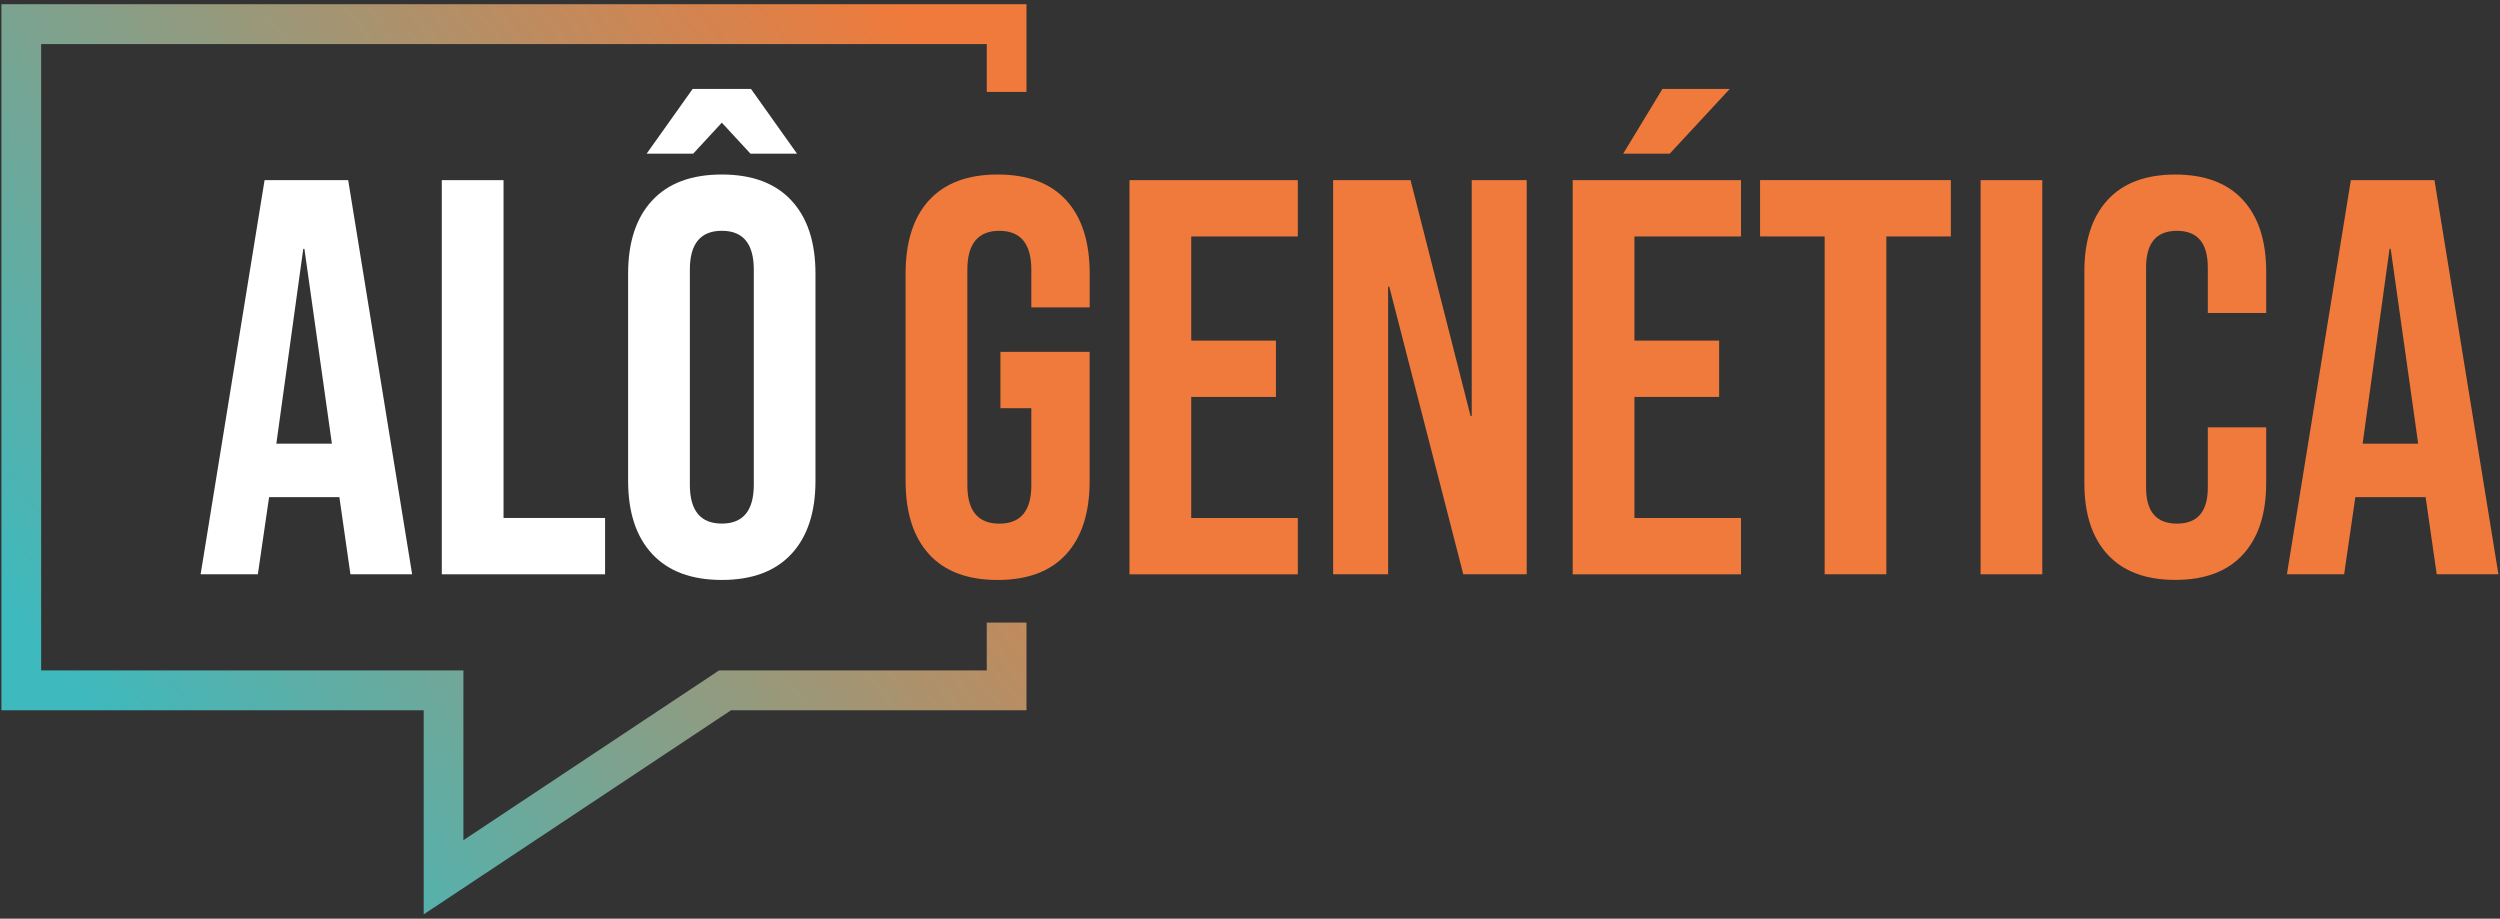
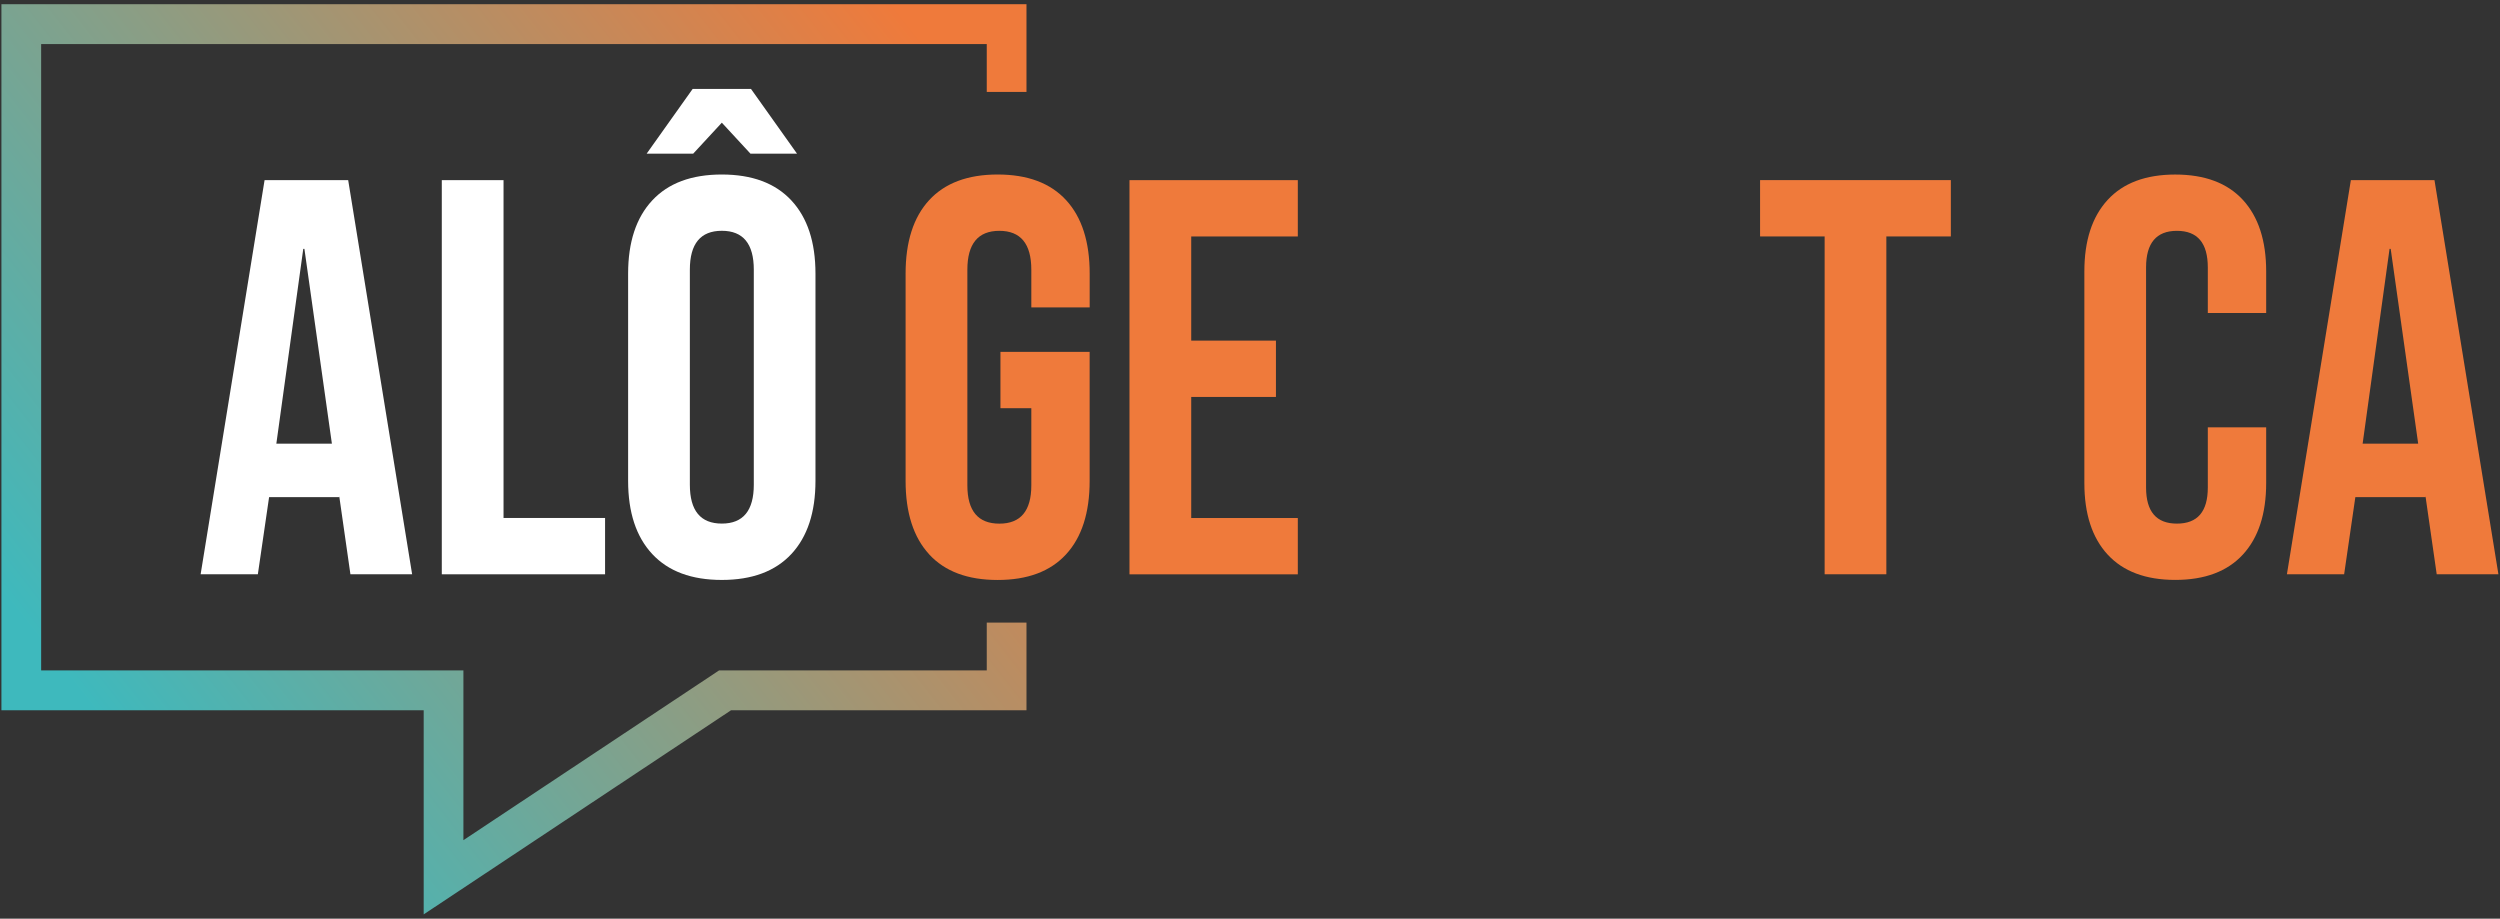
<svg xmlns="http://www.w3.org/2000/svg" width="381" height="140" viewBox="0 0 381 140" fill="none">
  <rect x="0" y="0" width="381" height="140" fill="#333333" stroke="none" />
  <path d="M64.57 139.352V108.243H0.217V0.644H156.436V14.008H150.381V6.72H6.271V102.167H70.624V128.043L109.59 102.167H150.381V94.884H156.436V108.243H111.411L64.57 139.352Z" fill="url(#paint0_linear_3271_357)" />
  <path d="M40.321 27.454H53.063L62.809 87.523H53.405L51.697 75.594V75.768H41.009L39.296 87.523H30.575L40.321 27.454ZM50.581 67.614L46.391 37.925H46.218L42.115 67.614H50.581Z" fill="white" />
  <path d="M67.335 27.454H76.738V78.939H92.213V87.523H67.329V27.454H67.335Z" fill="white" />
  <path d="M99.4 84.433C96.95 81.801 95.725 78.085 95.725 73.277V41.7C95.725 36.897 96.95 33.177 99.4 30.544C101.849 27.911 105.383 26.595 110.001 26.595C114.619 26.595 118.153 27.911 120.603 30.544C123.053 33.177 124.278 36.892 124.278 41.7V73.277C124.278 78.08 123.053 81.801 120.603 84.433C118.153 87.066 114.619 88.383 110.001 88.383C105.383 88.383 101.849 87.066 99.4 84.433ZM105.557 13.551H114.451L121.465 23.418H114.37L110.007 18.697L105.643 23.418H98.549L105.562 13.551H105.557ZM114.879 73.875V41.097C114.879 37.148 113.253 35.173 110.007 35.173C106.76 35.173 105.134 37.148 105.134 41.097V73.875C105.134 77.824 106.76 79.794 110.007 79.794C113.253 79.794 114.879 77.819 114.879 73.875Z" fill="white" />
  <path d="M141.606 84.477C139.211 81.877 138.013 78.14 138.013 73.277V41.7C138.013 36.837 139.211 33.106 141.606 30.5C144.002 27.9 147.476 26.595 152.04 26.595C156.604 26.595 160.078 27.895 162.474 30.5C164.869 33.106 166.067 36.837 166.067 41.7V46.852H157.173V41.102C157.173 37.153 155.547 35.178 152.3 35.178C149.053 35.178 147.427 37.153 147.427 41.102V73.968C147.427 77.857 149.053 79.804 152.3 79.804C155.547 79.804 157.173 77.862 157.173 73.968V62.213H152.468V53.629H166.062V73.282C166.062 78.145 164.864 81.877 162.468 84.482C160.073 87.088 156.598 88.388 152.035 88.388C147.471 88.388 143.997 87.088 141.601 84.482L141.606 84.477Z" fill="#EF7A3B" />
  <path d="M172.133 27.454H197.786V36.038H181.542V51.91H194.453V60.494H181.542V78.945H197.786V87.528H172.133V27.459V27.454Z" fill="#EF7A3B" />
-   <path d="M203.168 27.454H214.968L224.117 63.41H224.29V27.454H232.67V87.523H223.006L211.721 43.675H211.547V87.523H203.168V27.454Z" fill="#EF7A3B" />
-   <path d="M239.678 27.454H265.331V36.038H249.087V51.91H261.998V60.494H249.087V78.945H265.331V87.529H239.678V27.46V27.454ZM253.358 13.551H263.618L254.469 23.418H247.374L253.358 13.551Z" fill="#EF7A3B" />
-   <path d="M278.068 36.033H268.236V27.449H297.31V36.033H287.478V87.518H278.074V36.033H278.068Z" fill="#EF7A3B" />
-   <path d="M301.842 27.454H311.246V87.523H301.842V27.454Z" fill="#EF7A3B" />
+   <path d="M278.068 36.033H268.236V27.449H297.31V36.033H287.478V87.518H278.074V36.033Z" fill="#EF7A3B" />
  <path d="M321.207 84.521C318.839 81.948 317.657 78.314 317.657 73.626V41.358C317.657 36.669 318.839 33.036 321.207 30.463C323.571 27.89 327.007 26.601 331.511 26.601C336.015 26.601 339.446 27.89 341.815 30.463C344.178 33.036 345.365 36.669 345.365 41.358V47.706H336.47V40.754C336.47 37.039 334.904 35.179 331.766 35.179C328.628 35.179 327.061 37.039 327.061 40.754V74.305C327.061 77.966 328.628 79.799 331.766 79.799C334.904 79.799 336.47 77.972 336.47 74.305V65.124H345.365V73.62C345.365 78.309 344.183 81.942 341.815 84.515C339.446 87.088 336.015 88.377 331.511 88.377C327.007 88.377 323.571 87.088 321.207 84.515V84.521Z" fill="#EF7A3B" />
  <path d="M358.271 27.454H371.014L380.759 87.523H371.355L369.642 75.594V75.768H358.954L357.246 87.523H348.525L358.271 27.454ZM368.531 67.614L364.341 37.925H364.168L360.065 67.614H368.531Z" fill="#EF7A3B" />
  <defs>
    <linearGradient id="paint0_linear_3271_357" x1="12.64" y1="106.285" x2="140.54" y2="6.06" gradientUnits="userSpaceOnUse">
      <stop stop-color="#3EB9BD" />
      <stop offset="1" stop-color="#EF7A3B" />
    </linearGradient>
  </defs>
</svg>